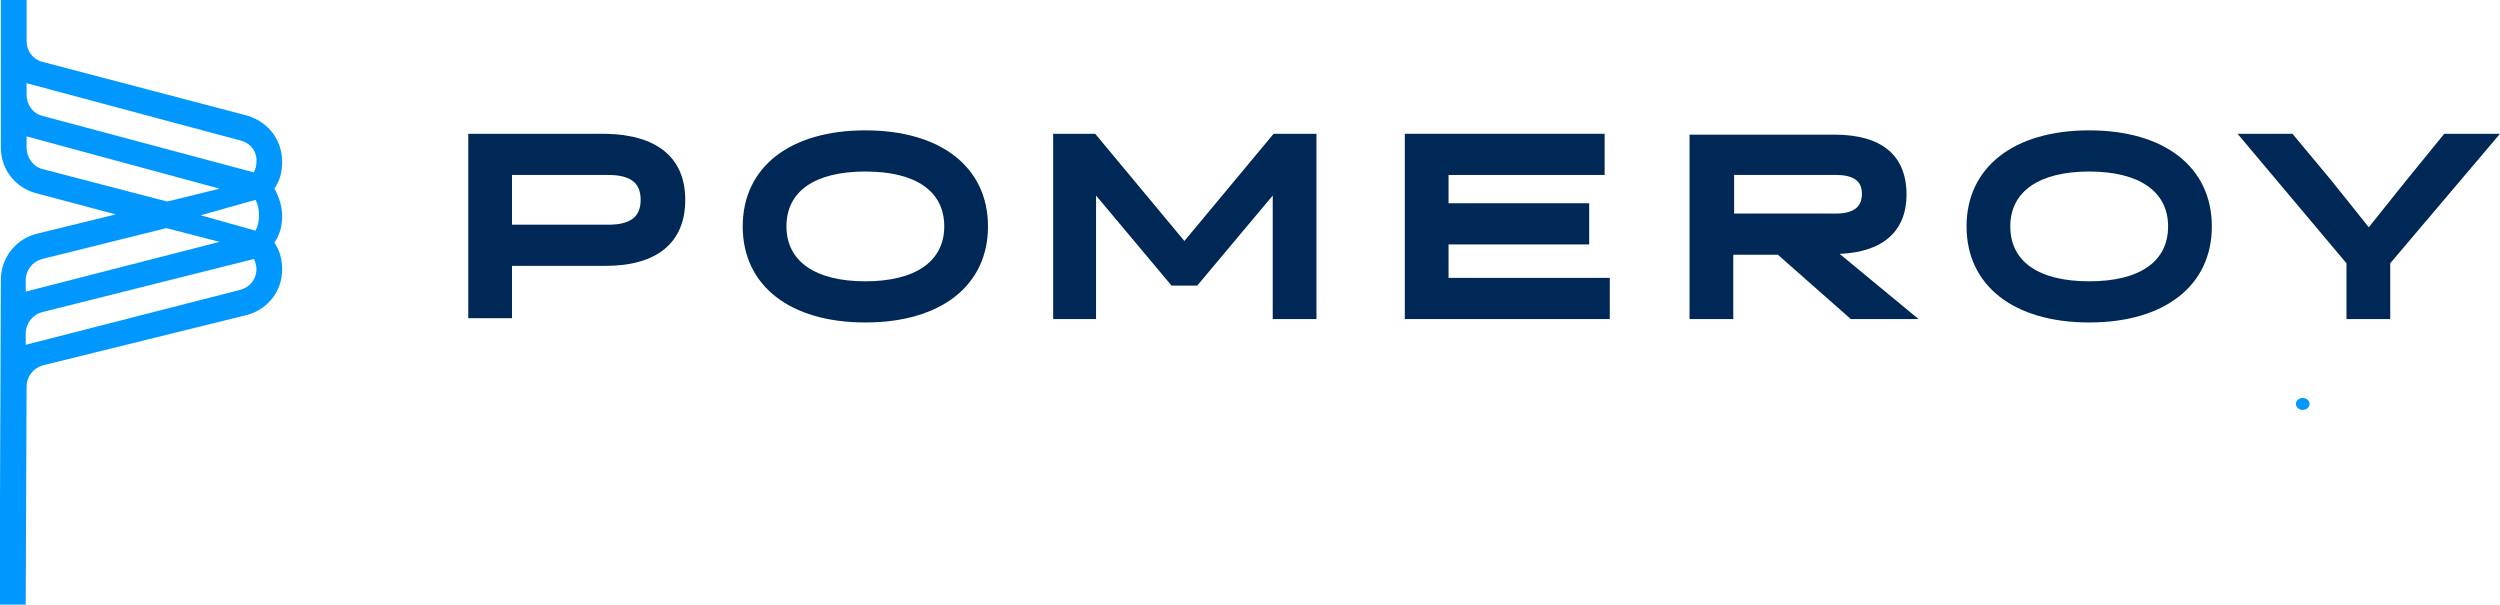
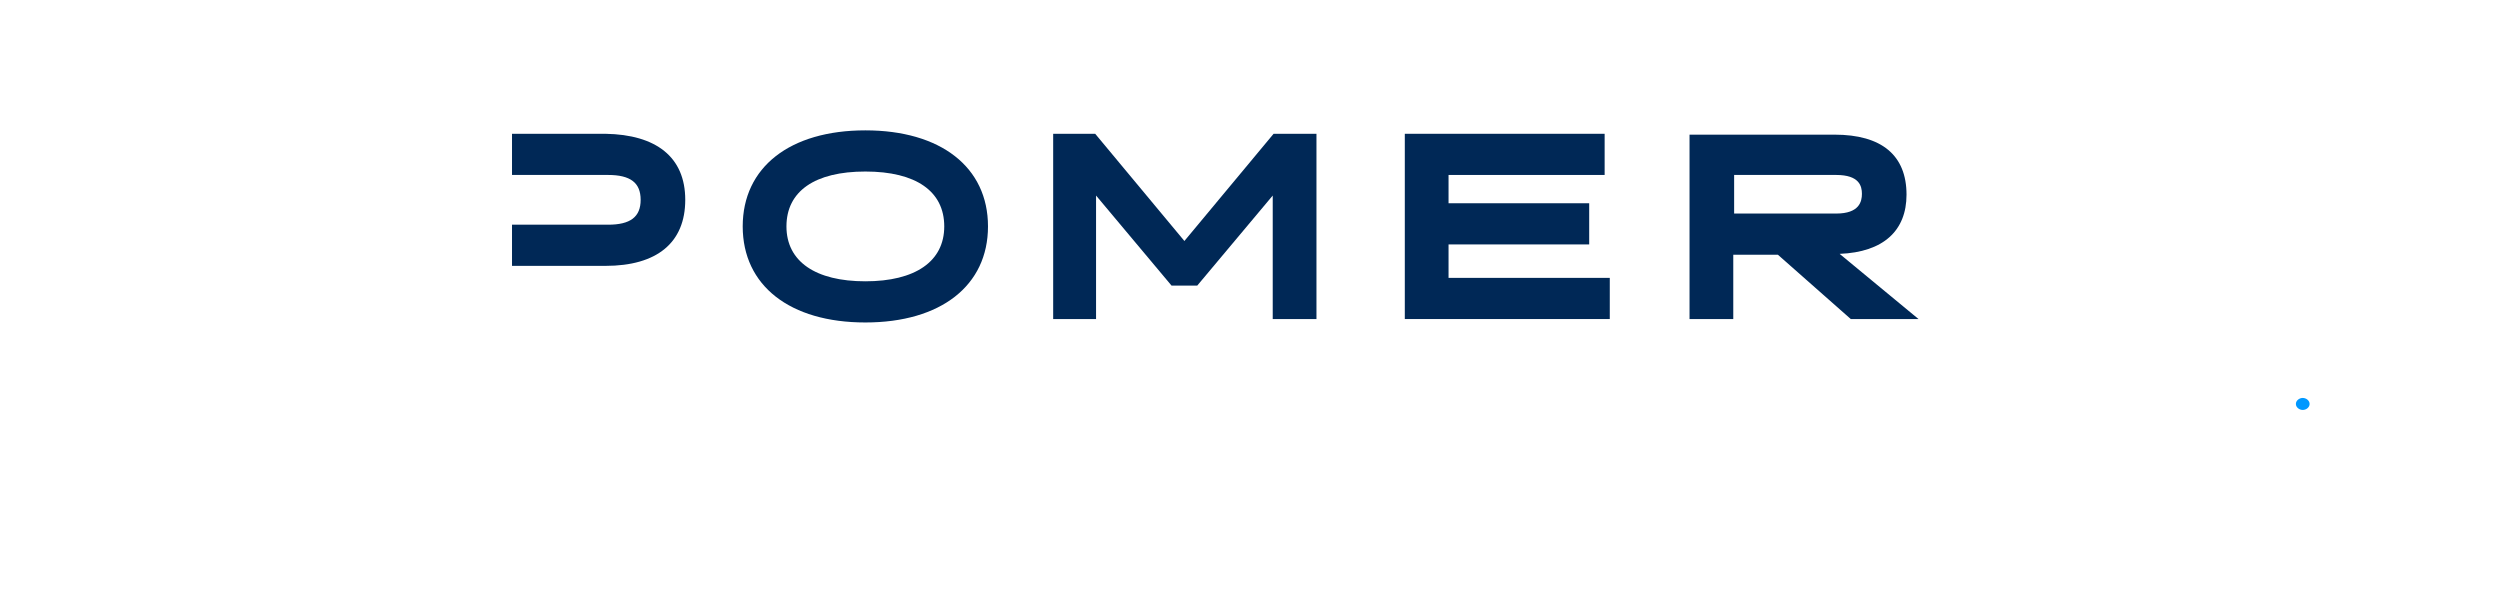
<svg xmlns="http://www.w3.org/2000/svg" version="1.1" id="Layer_2_00000127019995905270664510000000165065258086885563_" x="0px" y="0px" viewBox="0 0 291.5 70.5" style="enable-background:new 0 0 291.5 70.5;" xml:space="preserve">
  <style type="text/css"> .st0{fill:#002856;} .st1{fill:#0098FF;} </style>
  <g id="Layer_1-2">
    <g>
      <g>
        <g>
-           <path class="st0" d="M70.6,15.6H54.6v21.5h5.1V31h10.9c6,0,9.3-2.7,9.3-7.7S76.5,15.7,70.6,15.6L70.6,15.6z M70.9,26.2H59.7 v-5.8h11.2c2.6,0,3.8,0.9,3.8,2.9S73.5,26.2,70.9,26.2L70.9,26.2z" />
+           <path class="st0" d="M70.6,15.6H54.6h5.1V31h10.9c6,0,9.3-2.7,9.3-7.7S76.5,15.7,70.6,15.6L70.6,15.6z M70.9,26.2H59.7 v-5.8h11.2c2.6,0,3.8,0.9,3.8,2.9S73.5,26.2,70.9,26.2L70.9,26.2z" />
          <path class="st0" d="M100.9,15.2c-8.8,0-14.3,4.3-14.3,11.2s5.5,11.2,14.3,11.2s14.3-4.3,14.3-11.2S109.7,15.2,100.9,15.2z M100.9,32.8c-5.8,0-9.2-2.3-9.2-6.4S95,20,100.9,20s9.2,2.3,9.2,6.4S106.7,32.8,100.9,32.8z" />
          <polygon class="st0" points="138.1,28.1 127.7,15.6 122.8,15.6 122.8,37.2 127.8,37.2 127.8,24.9 127.8,22.8 136.6,33.3 139.6,33.3 148.4,22.8 148.4,24.9 148.4,37.2 153.5,37.2 153.5,15.6 148.5,15.6 " />
          <polygon class="st0" points="168.9,28.5 185.3,28.5 185.3,23.7 168.9,23.7 168.9,20.4 187.1,20.4 187.1,15.6 163.8,15.6 163.8,37.2 187.7,37.2 187.7,32.4 168.9,32.4 " />
          <path class="st0" d="M222.3,22.7c0-4.6-2.9-7-8.4-7h-16.9v21.5h5.1v-7.5h5.2l8.5,7.5h7.9l-9.2-7.6 C219.6,29.4,222.3,26.9,222.3,22.7L222.3,22.7z M214.1,24.9h-11.9v-4.5h11.9c2.7,0,3,1.3,3,2.2S216.8,24.9,214.1,24.9 L214.1,24.9z" />
-           <path class="st0" d="M243.6,15.2c-8.8,0-14.3,4.3-14.3,11.2s5.5,11.2,14.3,11.2s14.3-4.3,14.3-11.2S252.4,15.2,243.6,15.2z M243.6,20c5.8,0,9.2,2.3,9.2,6.4s-3.3,6.4-9.2,6.4s-9.2-2.3-9.2-6.4S237.8,20,243.6,20z" />
-           <polygon class="st0" points="285,15.6 280.6,21 276.2,26.5 271.8,21 267.3,15.6 260.9,15.6 273.6,30.7 273.6,37.2 278.7,37.2 278.7,30.7 291.5,15.6 " />
        </g>
-         <path class="st1" d="M32,22c0.6-0.9,0.9-1.9,0.9-3.1c0-2.5-1.5-4.6-4-5.4l-24-6.3C3.8,6.9,3.1,5.9,3.1,4.8V0l0,0l-3,0v4.8 c0,0,0,0,0,0v3.8V11l0,0v6.2c0,2.5,1.6,4.6,4,5.3l9.4,2.5l-9.4,2.3h0c-2.4,0.7-4,2.9-4,5.3L0,58.1h0l0,6.2h0l0,6.2h3l0.1-25.4 c0-1.2,0.8-2.2,1.9-2.5l23.9-5.9h0c2.4-0.7,4-2.8,4-5.3c0-1.2-0.3-2.2-0.9-3.1c0.6-0.9,0.9-1.9,0.9-3.1C32.9,24,32.5,22.9,32,22z M23.4,25.1l6.4-1.8c0.3,0.6,0.4,1.2,0.4,1.8c0,0.6-0.1,1.2-0.4,1.8L23.4,25.1z M28.1,16.4c1.4,0.4,1.9,1.6,1.8,2.5 c0,0.4-0.1,0.8-0.3,1.2L4.9,13.5c-1.1-0.3-1.8-1.3-1.8-2.5V9.7L28.1,16.4L28.1,16.4z M4.9,19.7c-1.1-0.3-1.8-1.4-1.8-2.5v-1.3 L25.6,22l-6.1,1.5L4.9,19.7L4.9,19.7z M4.9,30.2l14.5-3.6l6.2,1.6L3,34v-1.3C3,31.5,3.8,30.5,4.9,30.2z M28,33.8L3,40.2v-1.3 c0-1.2,0.8-2.2,1.9-2.5l24.7-6.2c0.2,0.4,0.3,0.8,0.3,1.2C29.9,32.3,29.4,33.4,28,33.8z" />
      </g>
      <path class="st1" d="M267.7,47.1c0-0.4,0.4-0.7,0.8-0.7s0.8,0.3,0.8,0.7s-0.4,0.7-0.8,0.7S267.7,47.5,267.7,47.1z" />
    </g>
  </g>
</svg>